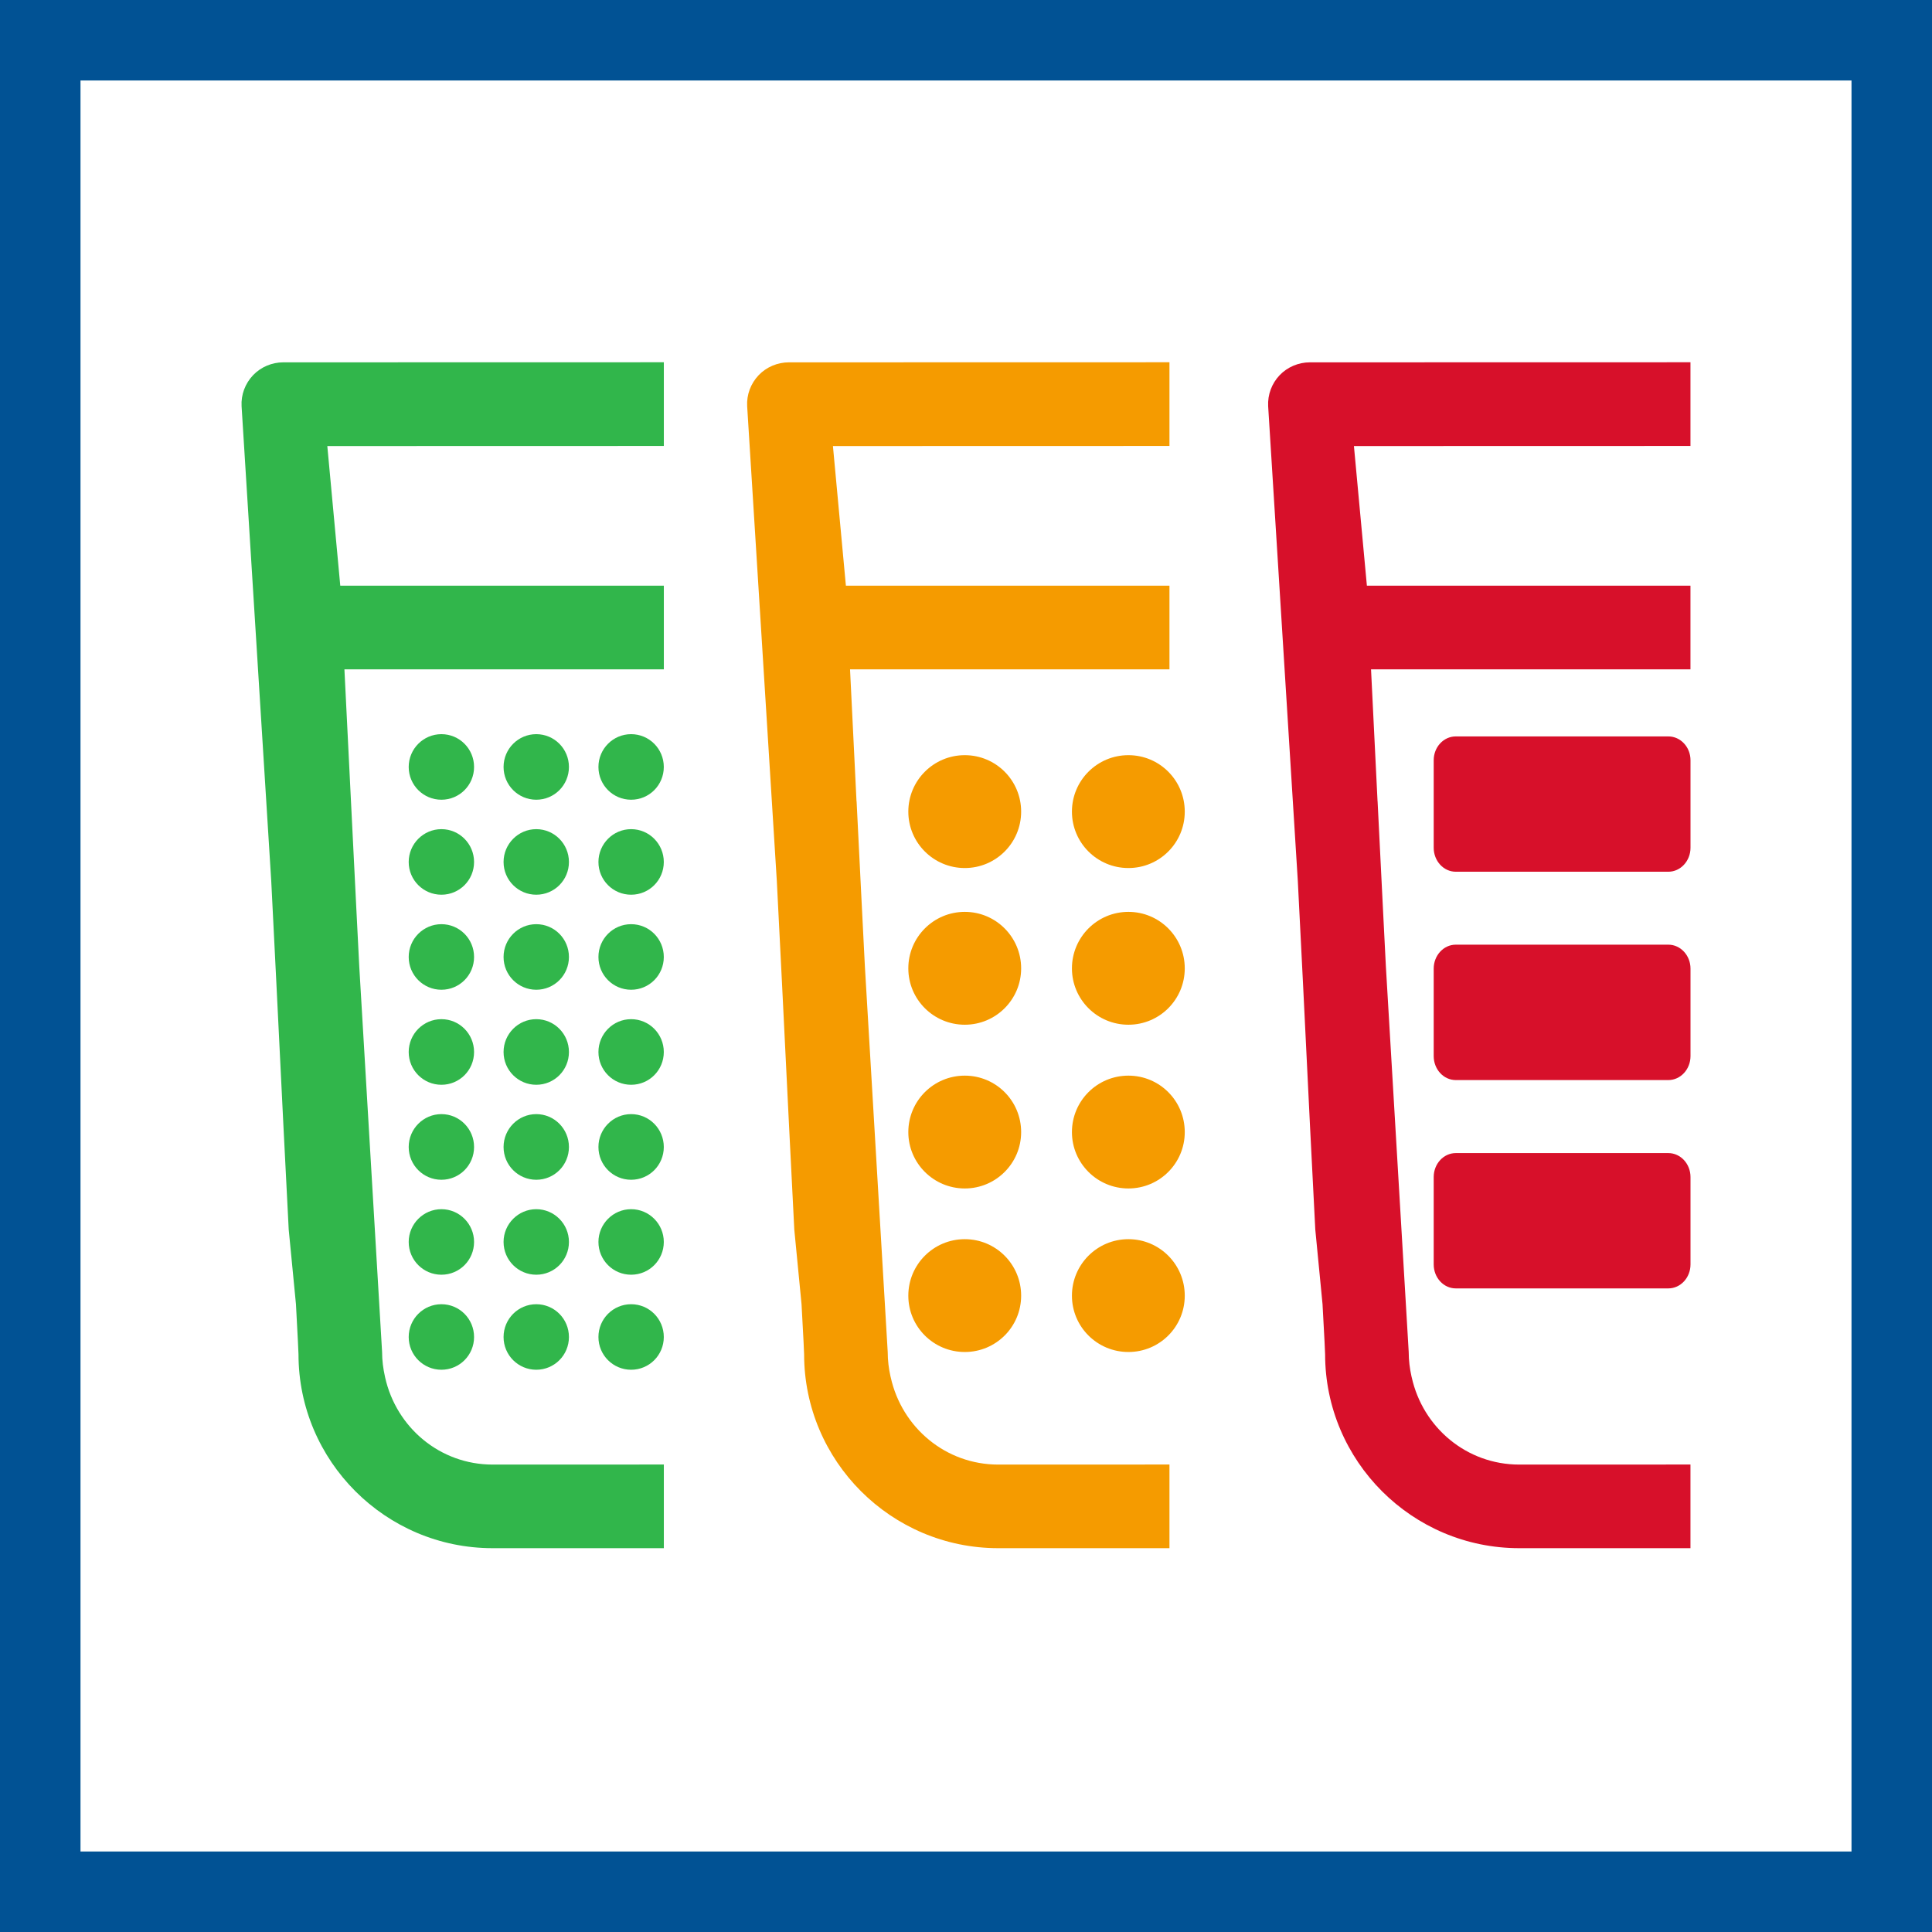
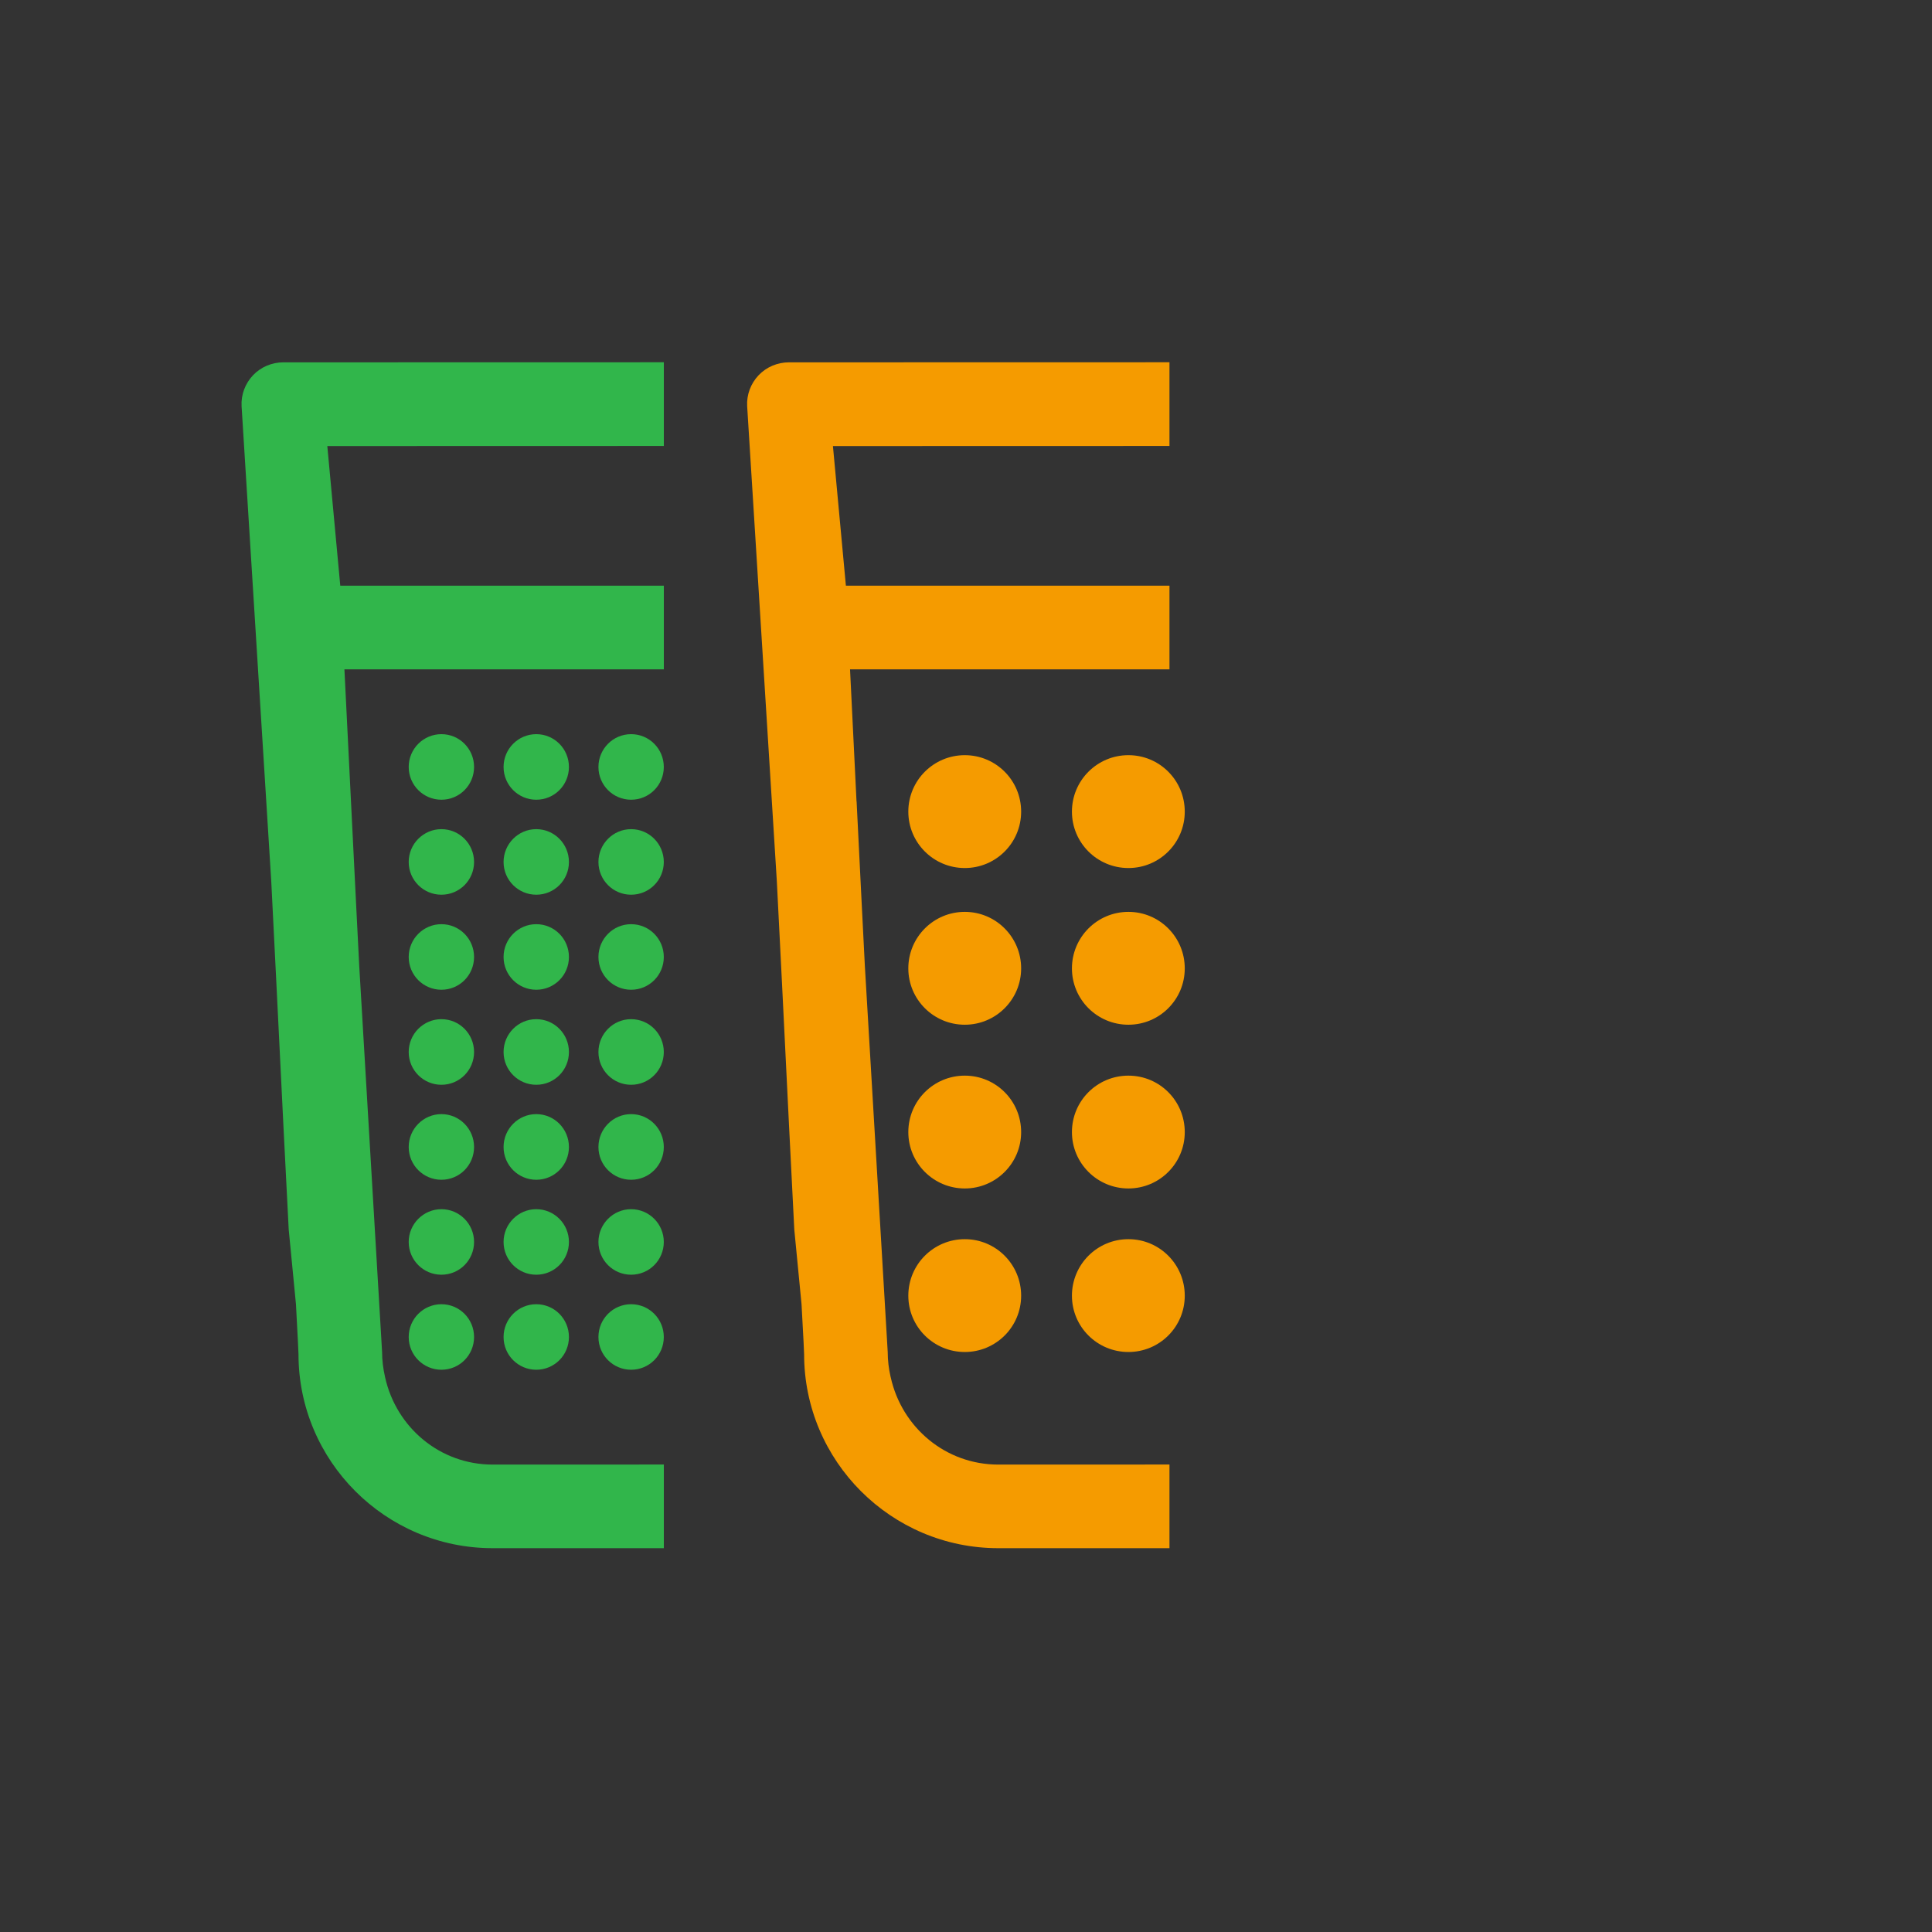
<svg xmlns="http://www.w3.org/2000/svg" width="48" height="48" viewBox="0 0 48 48" fill="none">
  <rect x="0" y="0" width="48" height="48" fill="#333333" stroke="none" />
-   <path d="M1 1H47V47H1V1Z" fill="white" stroke="#015294" stroke-width="2" />
  <path fill-rule="evenodd" clip-rule="evenodd" d="M16.493 9V11.08C16.308 11.08 16.12 11.08 15.93 11.08L14.161 11.081C13.957 11.081 13.752 11.081 13.544 11.081L8.132 11.082L8.454 14.551H16.493V16.63H8.557L8.72 19.909L8.847 22.455L8.926 24.014L9.493 33.59C9.493 33.799 9.52 34.003 9.563 34.196L9.568 34.22C9.847 35.471 10.936 36.387 12.238 36.387H15.883L15.888 36.385H16.493V38.464H12.238C9.579 38.464 7.416 36.3 7.416 33.645L7.402 33.333L7.353 32.403L7.173 30.548L7.043 27.999L6.867 24.437L6.739 21.889L6.002 10.092C5.986 9.806 6.091 9.529 6.286 9.323C6.481 9.118 6.756 9.002 7.039 9.002L14.077 9.001C14.288 9.001 14.497 9.001 14.703 9.001L16.493 9ZM10.967 32.403C11.416 32.403 11.778 32.767 11.778 33.218C11.778 33.668 11.416 34.031 10.967 34.031C10.519 34.031 10.154 33.668 10.154 33.218C10.154 32.767 10.519 32.403 10.967 32.403ZM13.323 32.403C13.773 32.403 14.135 32.767 14.135 33.218C14.135 33.668 13.773 34.031 13.323 34.031C12.876 34.031 12.511 33.668 12.511 33.218C12.511 32.767 12.876 32.403 13.323 32.403ZM15.68 32.403C16.13 32.403 16.492 32.767 16.492 33.218C16.492 33.668 16.13 34.031 15.68 34.031C15.232 34.031 14.868 33.668 14.868 33.218C14.868 32.767 15.232 32.403 15.68 32.403ZM13.323 30.042C13.773 30.042 14.135 30.409 14.135 30.856C14.135 31.307 13.773 31.67 13.323 31.67C12.876 31.67 12.511 31.307 12.511 30.856C12.511 30.409 12.876 30.042 13.323 30.042ZM15.68 30.042C16.13 30.042 16.492 30.409 16.492 30.856C16.492 31.307 16.13 31.67 15.68 31.67C15.232 31.67 14.868 31.307 14.868 30.856C14.868 30.409 15.232 30.042 15.68 30.042ZM10.967 30.042C11.416 30.042 11.778 30.409 11.778 30.856C11.778 31.307 11.416 31.67 10.967 31.67C10.519 31.67 10.154 31.307 10.154 30.856C10.154 30.409 10.519 30.042 10.967 30.042ZM10.967 27.68C11.416 27.68 11.778 28.047 11.778 28.497C11.778 28.948 11.416 29.311 10.967 29.311C10.519 29.311 10.154 28.948 10.154 28.497C10.154 28.047 10.519 27.68 10.967 27.68ZM13.323 27.68C13.773 27.68 14.135 28.047 14.135 28.497C14.135 28.948 13.773 29.311 13.323 29.311C12.876 29.311 12.511 28.948 12.511 28.497C12.511 28.047 12.876 27.68 13.323 27.68ZM15.68 27.68C16.13 27.68 16.492 28.047 16.492 28.497C16.492 28.948 16.13 29.311 15.68 29.311C15.232 29.311 14.868 28.948 14.868 28.497C14.868 28.047 15.232 27.68 15.68 27.68ZM15.68 25.321C16.13 25.321 16.492 25.687 16.492 26.137C16.492 26.588 16.13 26.951 15.68 26.951C15.232 26.951 14.868 26.588 14.868 26.137C14.868 25.687 15.232 25.321 15.68 25.321ZM10.967 25.321C11.416 25.321 11.778 25.687 11.778 26.137C11.778 26.588 11.416 26.951 10.967 26.951C10.519 26.951 10.154 26.588 10.154 26.137C10.154 25.687 10.519 25.321 10.967 25.321ZM13.323 25.321C13.773 25.321 14.135 25.687 14.135 26.137C14.135 26.588 13.773 26.951 13.323 26.951C12.876 26.951 12.511 26.588 12.511 26.137C12.511 25.687 12.876 25.321 13.323 25.321ZM10.967 22.961C11.416 22.961 11.778 23.326 11.778 23.776C11.778 24.227 11.416 24.59 10.967 24.59C10.519 24.59 10.154 24.227 10.154 23.776C10.154 23.326 10.519 22.961 10.967 22.961ZM13.323 22.961C13.773 22.961 14.135 23.326 14.135 23.776C14.135 24.227 13.773 24.59 13.323 24.59C12.876 24.59 12.511 24.227 12.511 23.776C12.511 23.326 12.876 22.961 13.323 22.961ZM15.68 22.961C16.13 22.961 16.492 23.326 16.492 23.776C16.492 24.227 16.13 24.59 15.68 24.59C15.232 24.59 14.868 24.227 14.868 23.776C14.868 23.326 15.232 22.961 15.68 22.961ZM10.967 20.6C11.416 20.6 11.778 20.967 11.778 21.416C11.778 21.866 11.416 22.229 10.967 22.229C10.519 22.229 10.154 21.866 10.154 21.416C10.154 20.967 10.519 20.6 10.967 20.6ZM13.323 20.6C13.773 20.6 14.135 20.967 14.135 21.416C14.135 21.866 13.773 22.229 13.323 22.229C12.876 22.229 12.511 21.866 12.511 21.416C12.511 20.967 12.876 20.6 13.323 20.6ZM15.68 20.6C16.13 20.6 16.492 20.967 16.492 21.416C16.492 21.866 16.13 22.229 15.68 22.229C15.232 22.229 14.868 21.866 14.868 21.416C14.868 20.967 15.232 20.6 15.68 20.6ZM10.967 18.24C11.416 18.24 11.778 18.605 11.778 19.055C11.778 19.506 11.416 19.869 10.967 19.869C10.519 19.869 10.154 19.506 10.154 19.055C10.154 18.605 10.519 18.24 10.967 18.24ZM13.323 18.24C13.773 18.24 14.135 18.605 14.135 19.055C14.135 19.506 13.773 19.869 13.323 19.869C12.876 19.869 12.511 19.506 12.511 19.055C12.511 18.605 12.876 18.24 13.323 18.24ZM15.68 18.24C16.13 18.24 16.492 18.605 16.492 19.055C16.492 19.506 16.13 19.869 15.68 19.869C15.232 19.869 14.868 19.506 14.868 19.055C14.868 18.605 15.232 18.24 15.68 18.24Z" fill="#31B64B" />
  <path fill-rule="evenodd" clip-rule="evenodd" d="M29.055 9V11.08C28.869 11.08 28.681 11.08 28.492 11.08L26.722 11.081C26.519 11.081 26.314 11.081 26.106 11.081L20.694 11.082L21.016 14.551H29.055V16.63H21.119L21.28 19.911L21.282 19.909L21.409 22.455L21.488 24.014L22.055 33.59C22.055 33.799 22.081 34.003 22.124 34.196C22.126 34.203 22.128 34.212 22.13 34.22C22.408 35.471 23.498 36.387 24.8 36.387H28.445L28.448 36.385H29.055V38.464H24.8C22.141 38.464 19.978 36.3 19.978 33.645L19.964 33.333L19.914 32.403L19.734 30.548L19.605 27.999L19.429 24.437L19.3 21.889L18.563 10.092C18.547 9.806 18.652 9.529 18.847 9.323C19.041 9.118 19.318 9.002 19.601 9.002L26.639 9.001C26.85 9.001 27.058 9.001 27.264 9.001L29.055 9ZM23.97 30.787C24.744 30.787 25.37 31.415 25.37 32.191C25.37 32.965 24.744 33.59 23.97 33.59C23.195 33.59 22.567 32.965 22.567 32.191C22.567 31.415 23.195 30.787 23.97 30.787ZM28.035 30.787C28.81 30.787 29.435 31.415 29.435 32.191C29.435 32.965 28.81 33.59 28.035 33.59C27.26 33.59 26.632 32.965 26.632 32.191C26.632 31.415 27.26 30.787 28.035 30.787ZM23.97 26.724C24.744 26.724 25.37 27.35 25.37 28.127C25.37 28.899 24.744 29.527 23.97 29.527C23.195 29.527 22.567 28.899 22.567 28.127C22.567 27.35 23.195 26.724 23.97 26.724ZM28.035 26.724C28.81 26.724 29.435 27.35 29.435 28.127C29.435 28.899 28.81 29.527 28.035 29.527C27.26 29.527 26.632 28.899 26.632 28.127C26.632 27.35 27.26 26.724 28.035 26.724ZM23.97 22.655C24.744 22.655 25.37 23.284 25.37 24.059C25.37 24.832 24.744 25.459 23.97 25.459C23.195 25.459 22.567 24.832 22.567 24.059C22.567 23.284 23.195 22.655 23.97 22.655ZM28.035 22.655C28.81 22.655 29.435 23.284 29.435 24.059C29.435 24.832 28.81 25.459 28.035 25.459C27.26 25.459 26.632 24.832 26.632 24.059C26.632 23.284 27.26 22.655 28.035 22.655ZM23.97 18.762C24.744 18.762 25.37 19.389 25.37 20.165C25.37 20.939 24.744 21.566 23.97 21.566C23.195 21.566 22.567 20.939 22.567 20.165C22.567 19.389 23.195 18.762 23.97 18.762ZM28.035 18.762C28.81 18.762 29.435 19.389 29.435 20.165C29.435 20.939 28.81 21.566 28.035 21.566C27.26 21.566 26.632 20.939 26.632 20.165C26.632 19.389 27.26 18.762 28.035 18.762Z" fill="#F59B00" />
-   <path fill-rule="evenodd" clip-rule="evenodd" d="M41.999 9V11.08C41.813 11.08 41.626 11.08 41.436 11.08L39.666 11.081C39.463 11.081 39.258 11.081 39.05 11.081L33.638 11.082L33.96 14.551H41.999V16.63H34.063L34.225 19.911L34.226 19.909L34.353 22.455L34.432 24.014L34.999 33.59C34.999 33.799 35.025 34.003 35.068 34.196L35.074 34.22C35.352 35.471 36.442 36.387 37.744 36.387H41.389L41.392 36.385H41.999V38.464H37.744C35.085 38.464 32.922 36.3 32.922 33.645L32.908 33.333L32.858 32.403L32.678 30.548L32.548 27.999L32.373 24.437L32.244 21.889L31.507 10.092C31.492 9.806 31.596 9.529 31.791 9.323C31.986 9.118 32.262 9.002 32.545 9.002L39.583 9.001C39.794 9.001 40.002 9.001 40.208 9.001L41.999 9ZM41.449 28.648C41.753 28.648 42 28.915 42 29.243V31.415C42 31.743 41.753 32.01 41.449 32.01H36.169C35.865 32.01 35.62 31.743 35.62 31.415V29.243C35.62 28.915 35.865 28.648 36.169 28.648H41.449ZM41.449 23.47C41.753 23.47 42 23.738 42 24.064V26.239C42 26.567 41.753 26.834 41.449 26.834H36.169C35.865 26.834 35.62 26.567 35.62 26.239V24.064C35.62 23.738 35.865 23.47 36.169 23.47H41.449ZM41.449 18.296C41.753 18.296 42 18.561 42 18.888V21.063C42 21.39 41.753 21.658 41.449 21.658H36.169C35.865 21.658 35.62 21.39 35.62 21.063V18.888C35.62 18.561 35.865 18.296 36.169 18.296H41.449Z" fill="#D7102A" />
</svg>